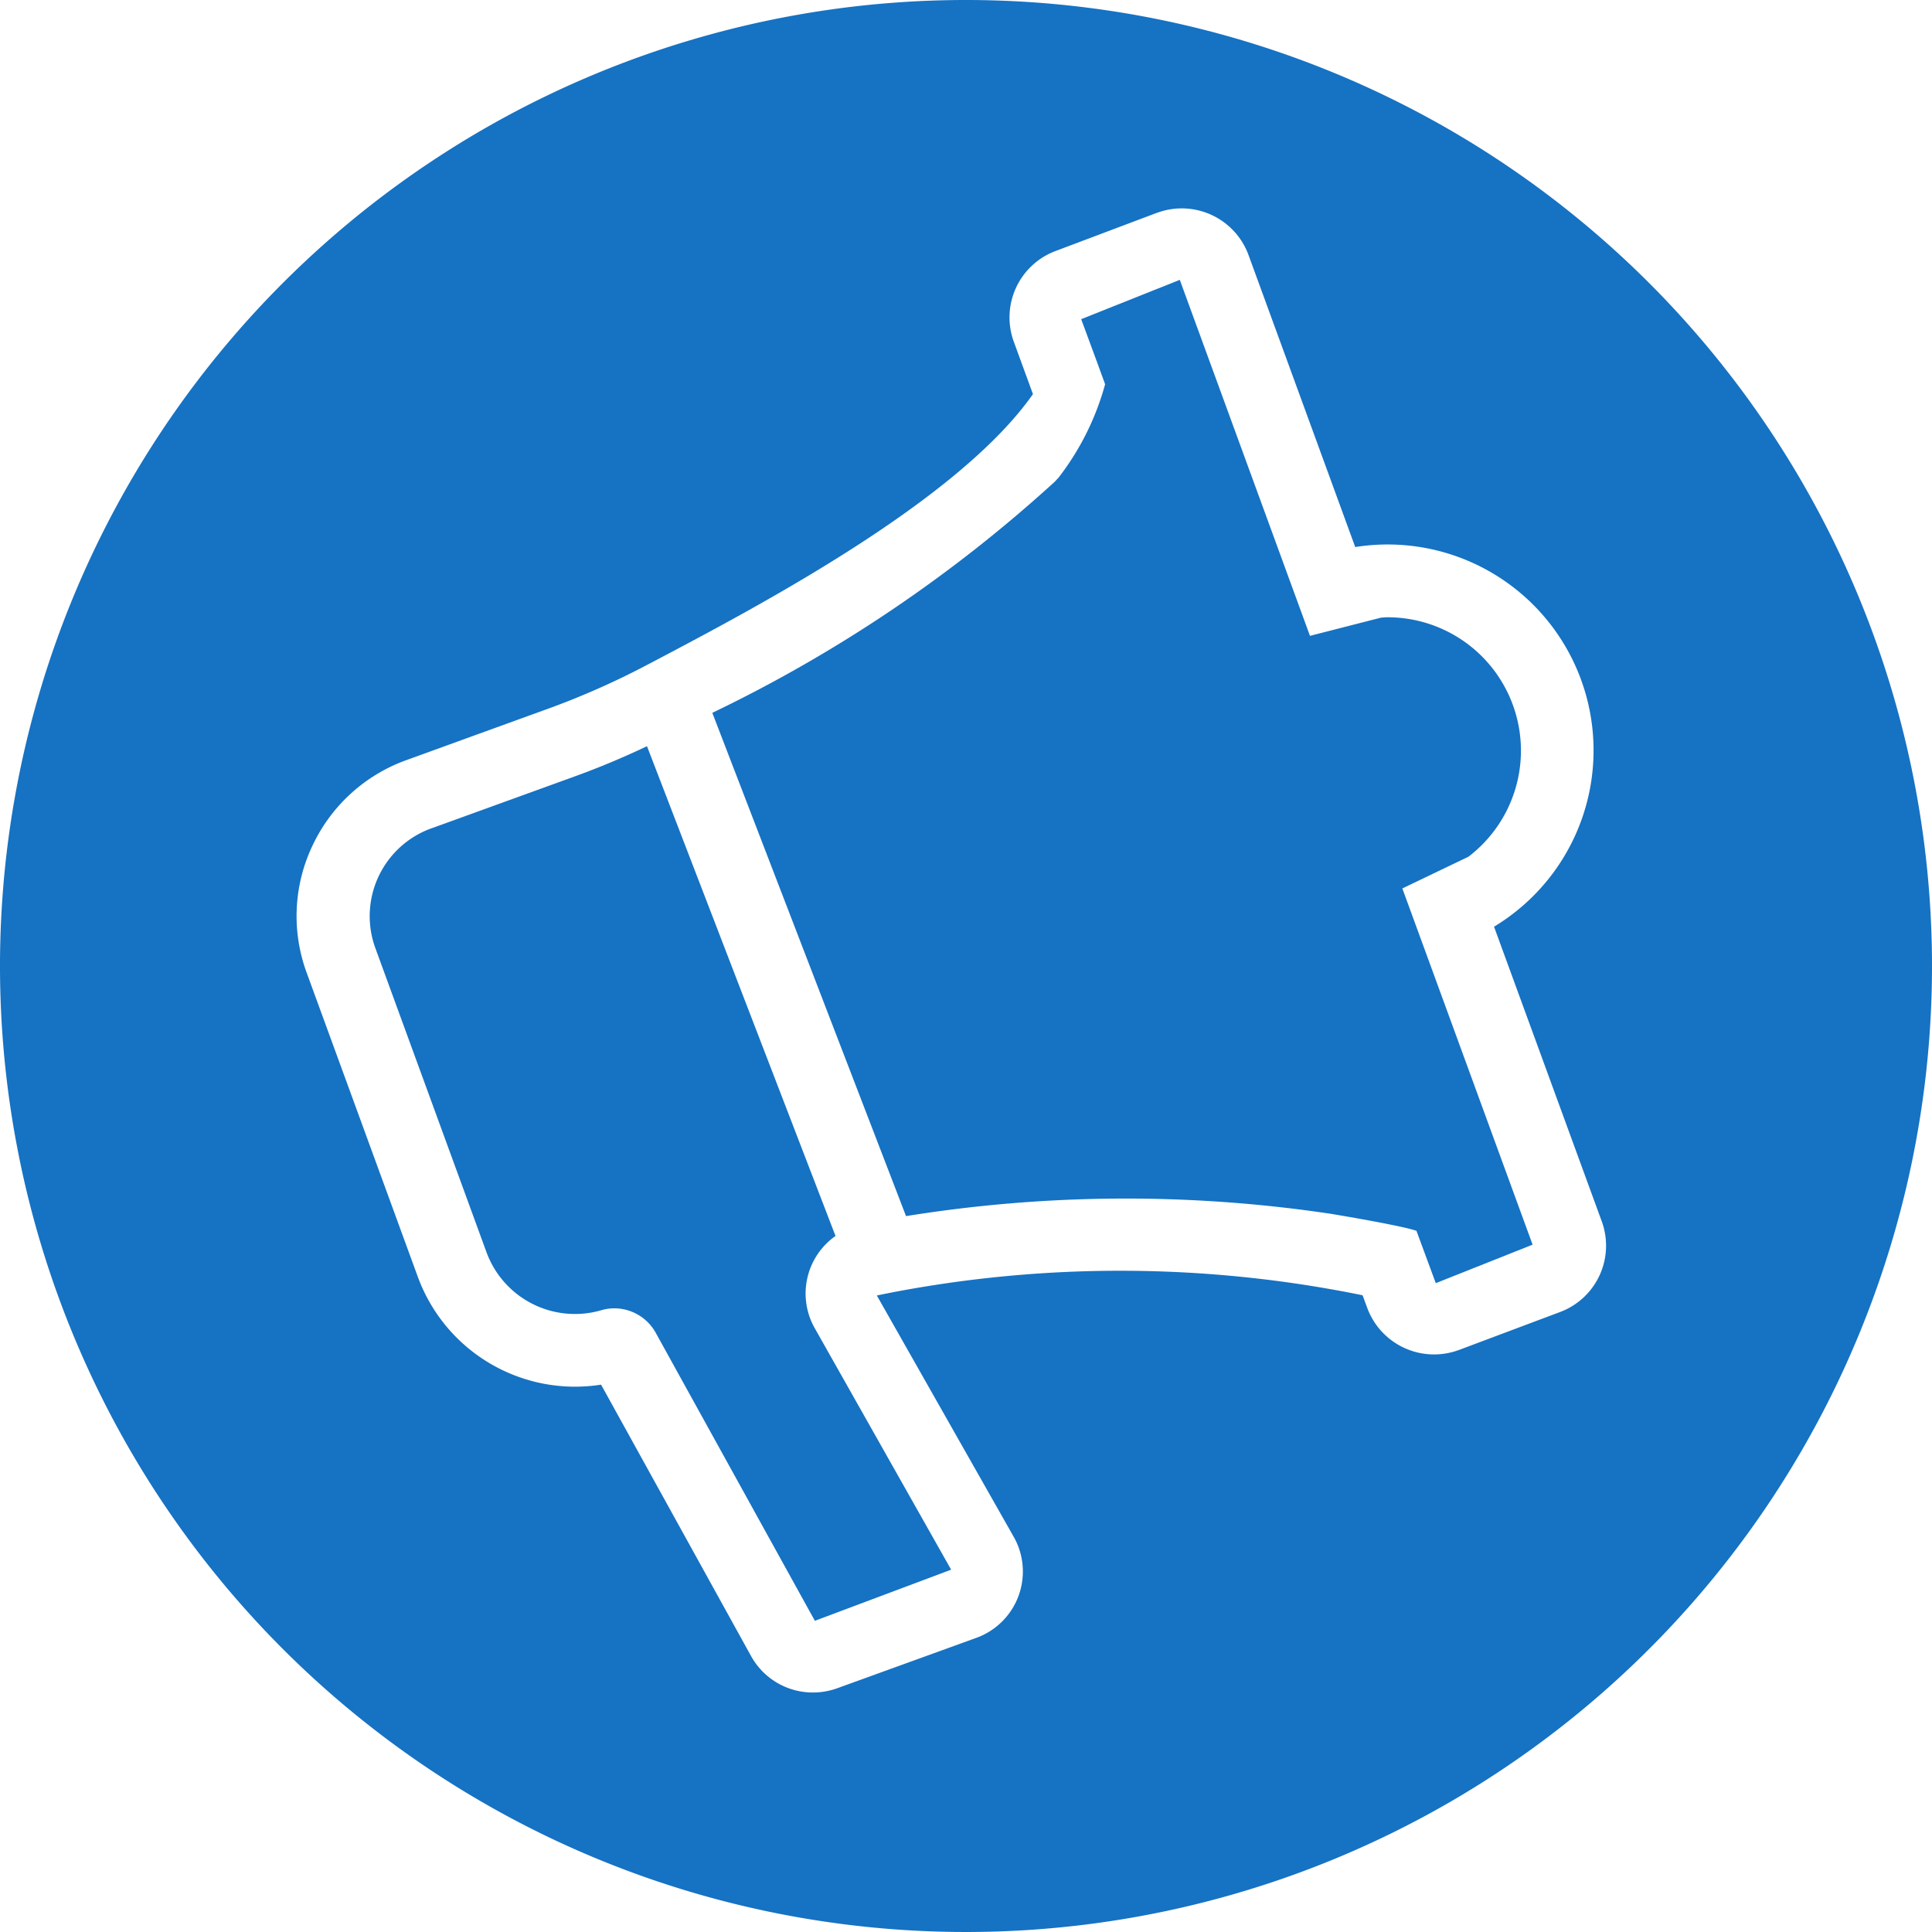
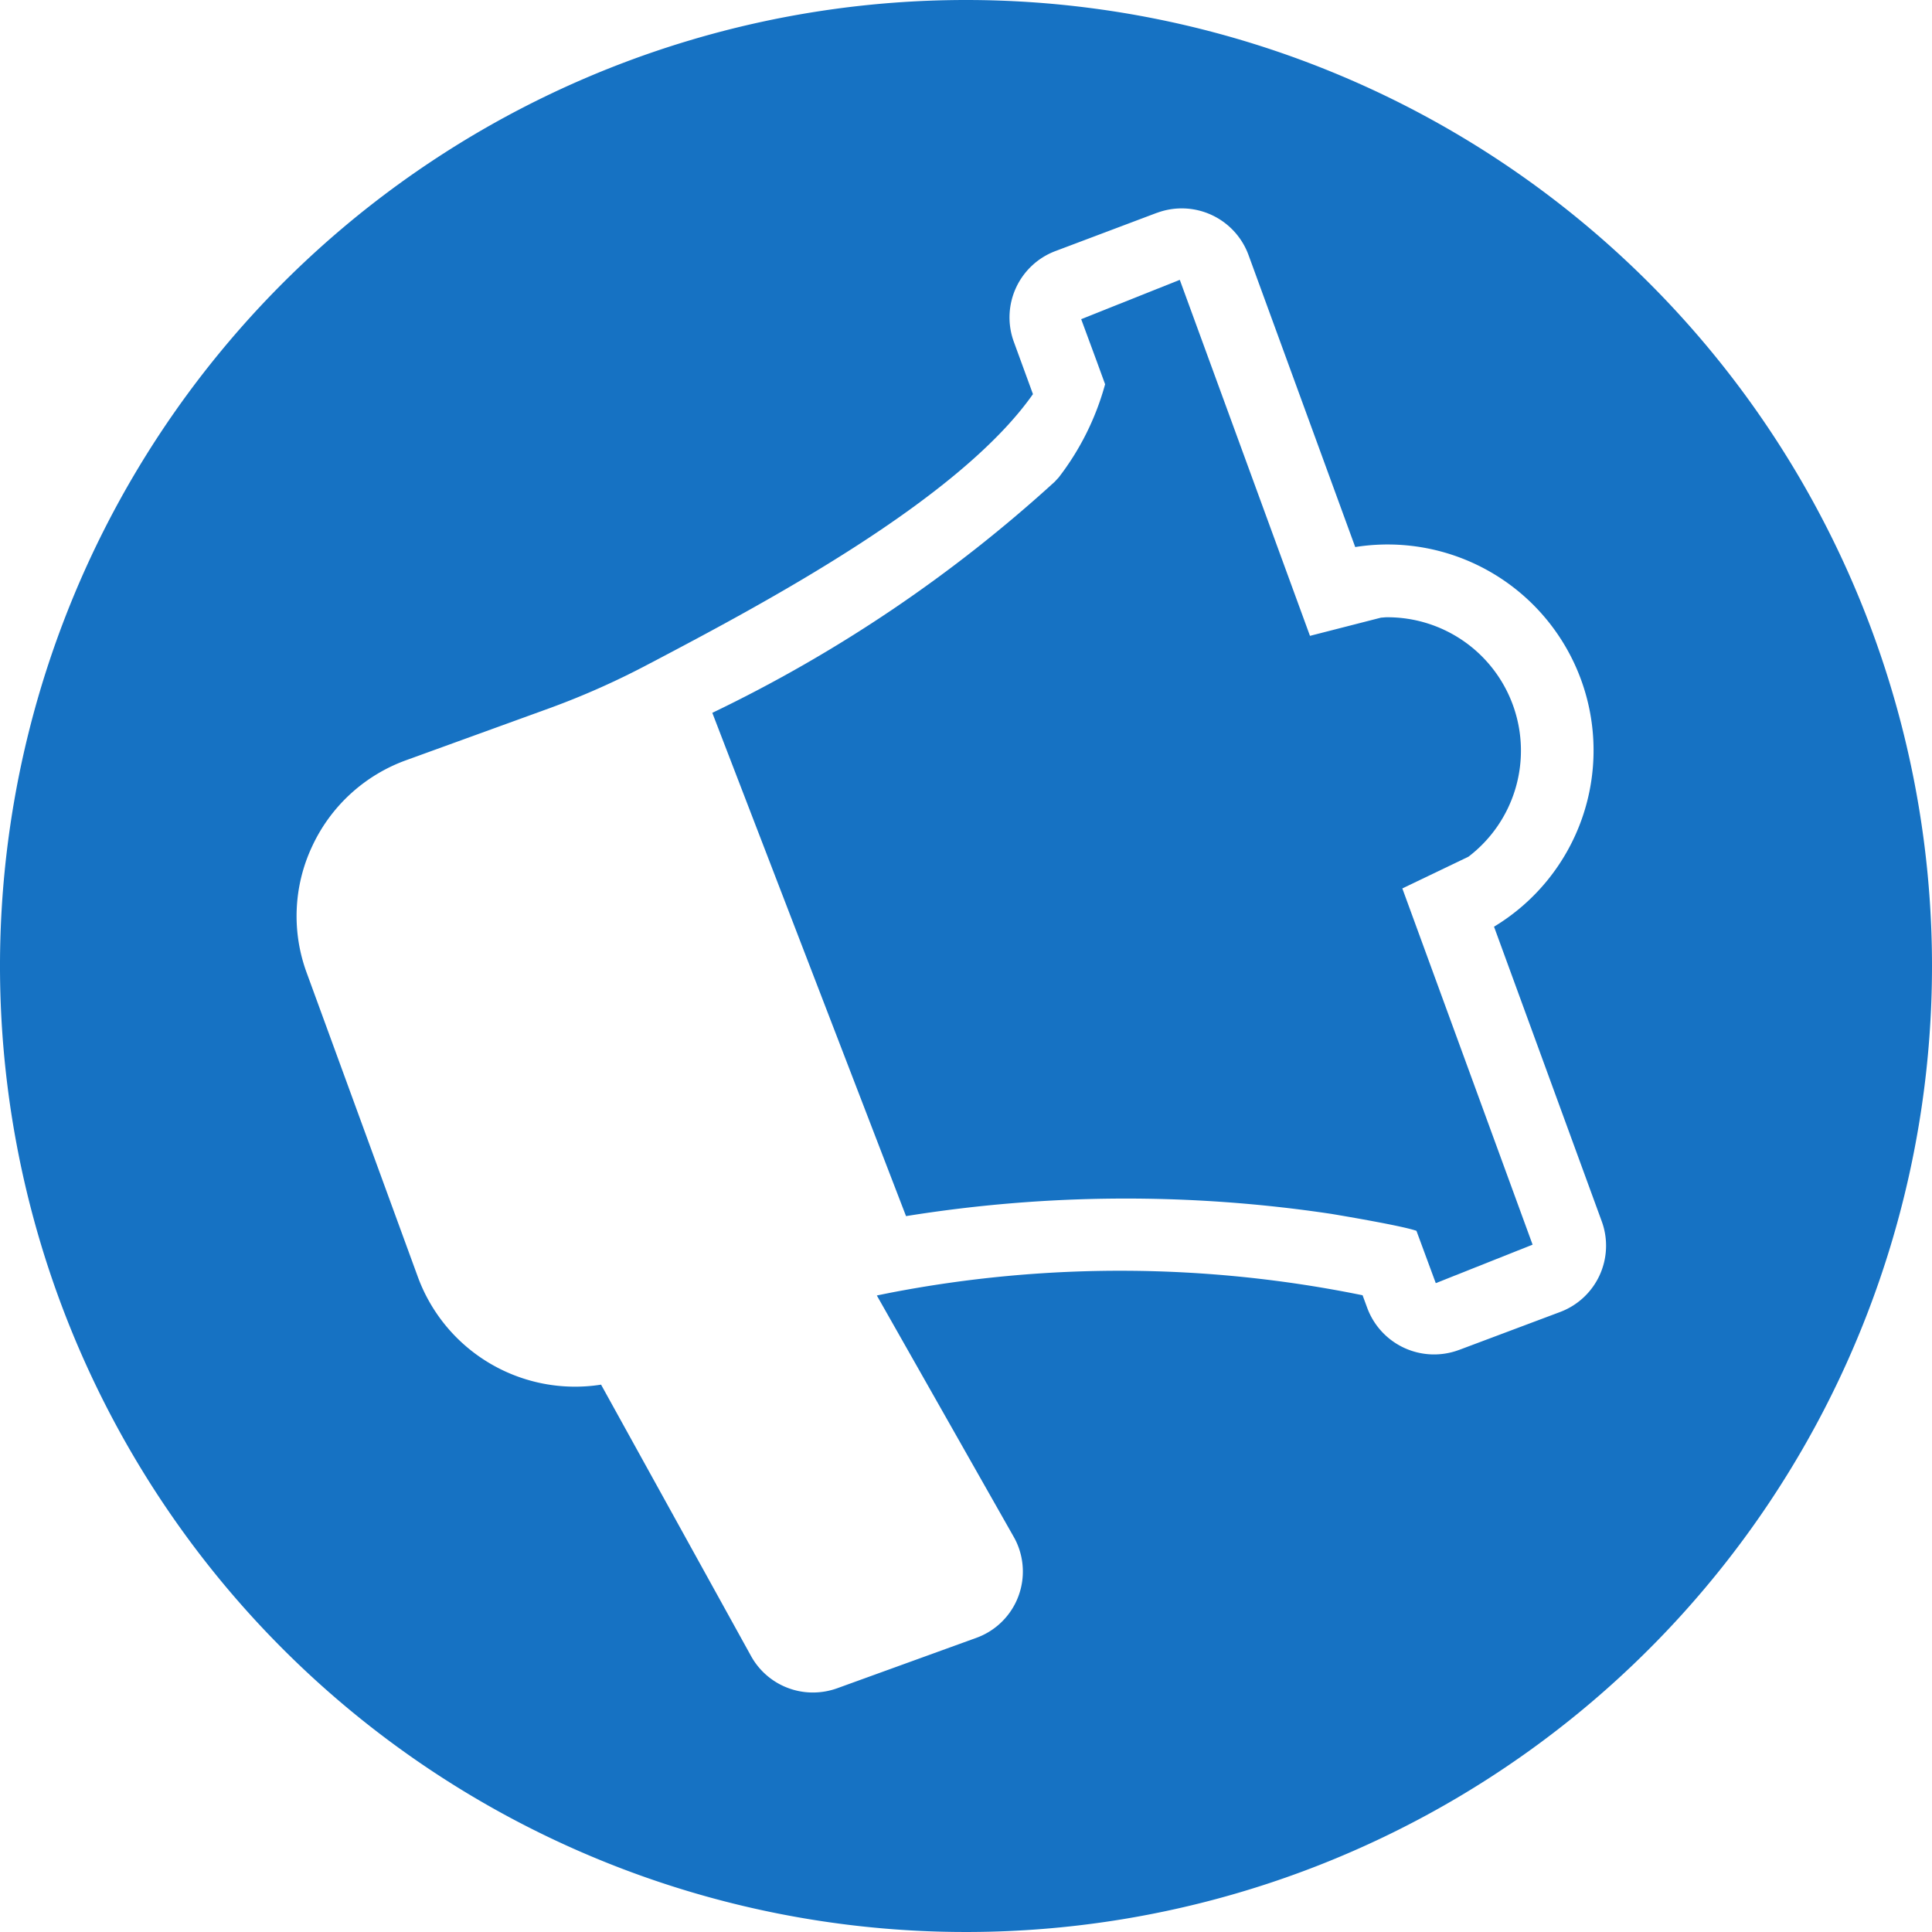
<svg xmlns="http://www.w3.org/2000/svg" id="Layer_1" data-name="Layer 1" viewBox="0 0 26 26">
  <defs>
    <style>.cls-1{fill:none;}.cls-2{fill:#1672c3;}</style>
  </defs>
  <title>5</title>
-   <path class="cls-1" d="M11.244,16.633L8.707,10.042c-0.327.155-.645,0.288-0.963,0.403l-1.937.702-0.006.002A1.256,1.256,0,0,0,5.052,12.761l1.496,4.094a1.268,1.268,0,0,0,1.542.778A0.618,0.618,0,0,1,8.269,17.607a0.637,0.637,0,0,1,.557.332l2.14,3.873,1.834-.688-1.839-3.256A0.947,0.947,0,0,1,11.244,16.633Z" />
  <path class="cls-2" d="M13,0A13,13,0,1,0,26,13,13,13,0,0,0,13,0Zm7.996,17.656-1.361.511-0.001 0a0.959,0.959,0,0,1-1.234-.565l-0.063-.171a16.299,16.299,0,0,0-6.359-.033l-0.07.014-0.108.022,1.846,3.255a0.906,0.906,0,0,1,.064.141,0.949,0.949,0,0,1-.575,1.213l-1.866.676a0.969,0.969,0,0,1-.33.058,0.95,0.95,0,0,1-.834-0.495L8.089,18.634a2.254,2.254,0,0,1-2.464-1.445L4.129,13.096a2.207,2.207,0,0,1,.074-1.711,2.229,2.229,0,0,1,1.267-1.156L7.408,9.526a10.648,10.648,0,0,0,1.334-.596L8.777,8.912c1.484-.781,4.122-2.18,5.124-3.608l-0.259-.709a0.954,0.954,0,0,1,.561-1.216l1.361-.513L15.574,2.863a0.957,0.957,0,0,1,1.228.569l1.436,3.93a2.771,2.771,0,0,1,1.868,5.109l1.451,3.969A0.953,0.953,0,0,1,20.996,17.656Z" />
-   <path class="cls-2" d="M11.244,16.633L8.707,10.042c-0.327.155-.645,0.288-0.963,0.403l-1.937.702-0.006.002A1.256,1.256,0,0,0,5.052,12.761l1.496,4.094a1.268,1.268,0,0,0,1.542.778A0.618,0.618,0,0,1,8.269,17.607a0.637,0.637,0,0,1,.557.332l2.14,3.873,1.834-.688-1.839-3.256A0.947,0.947,0,0,1,11.244,16.633Z" />
  <path class="cls-2" d="M18.872,11.956l0.89-.427a1.795,1.795,0,0,0-1.1-3.222c-0.026,0-.051.004-0.077,0.005l-0.956.245-1.752-4.791-1.327.529L14.759,4.861l0.113,0.31a3.608,3.608,0,0,1-.625,1.255l-0.054.058a19.102,19.102,0,0,1-4.607,3.109l2.607,6.773a18.633,18.633,0,0,1,5.724-.03c0.215,0.036.966,0.164,1.145,0.228l0.26,0.704L20.625,16.75Z" />
</svg>